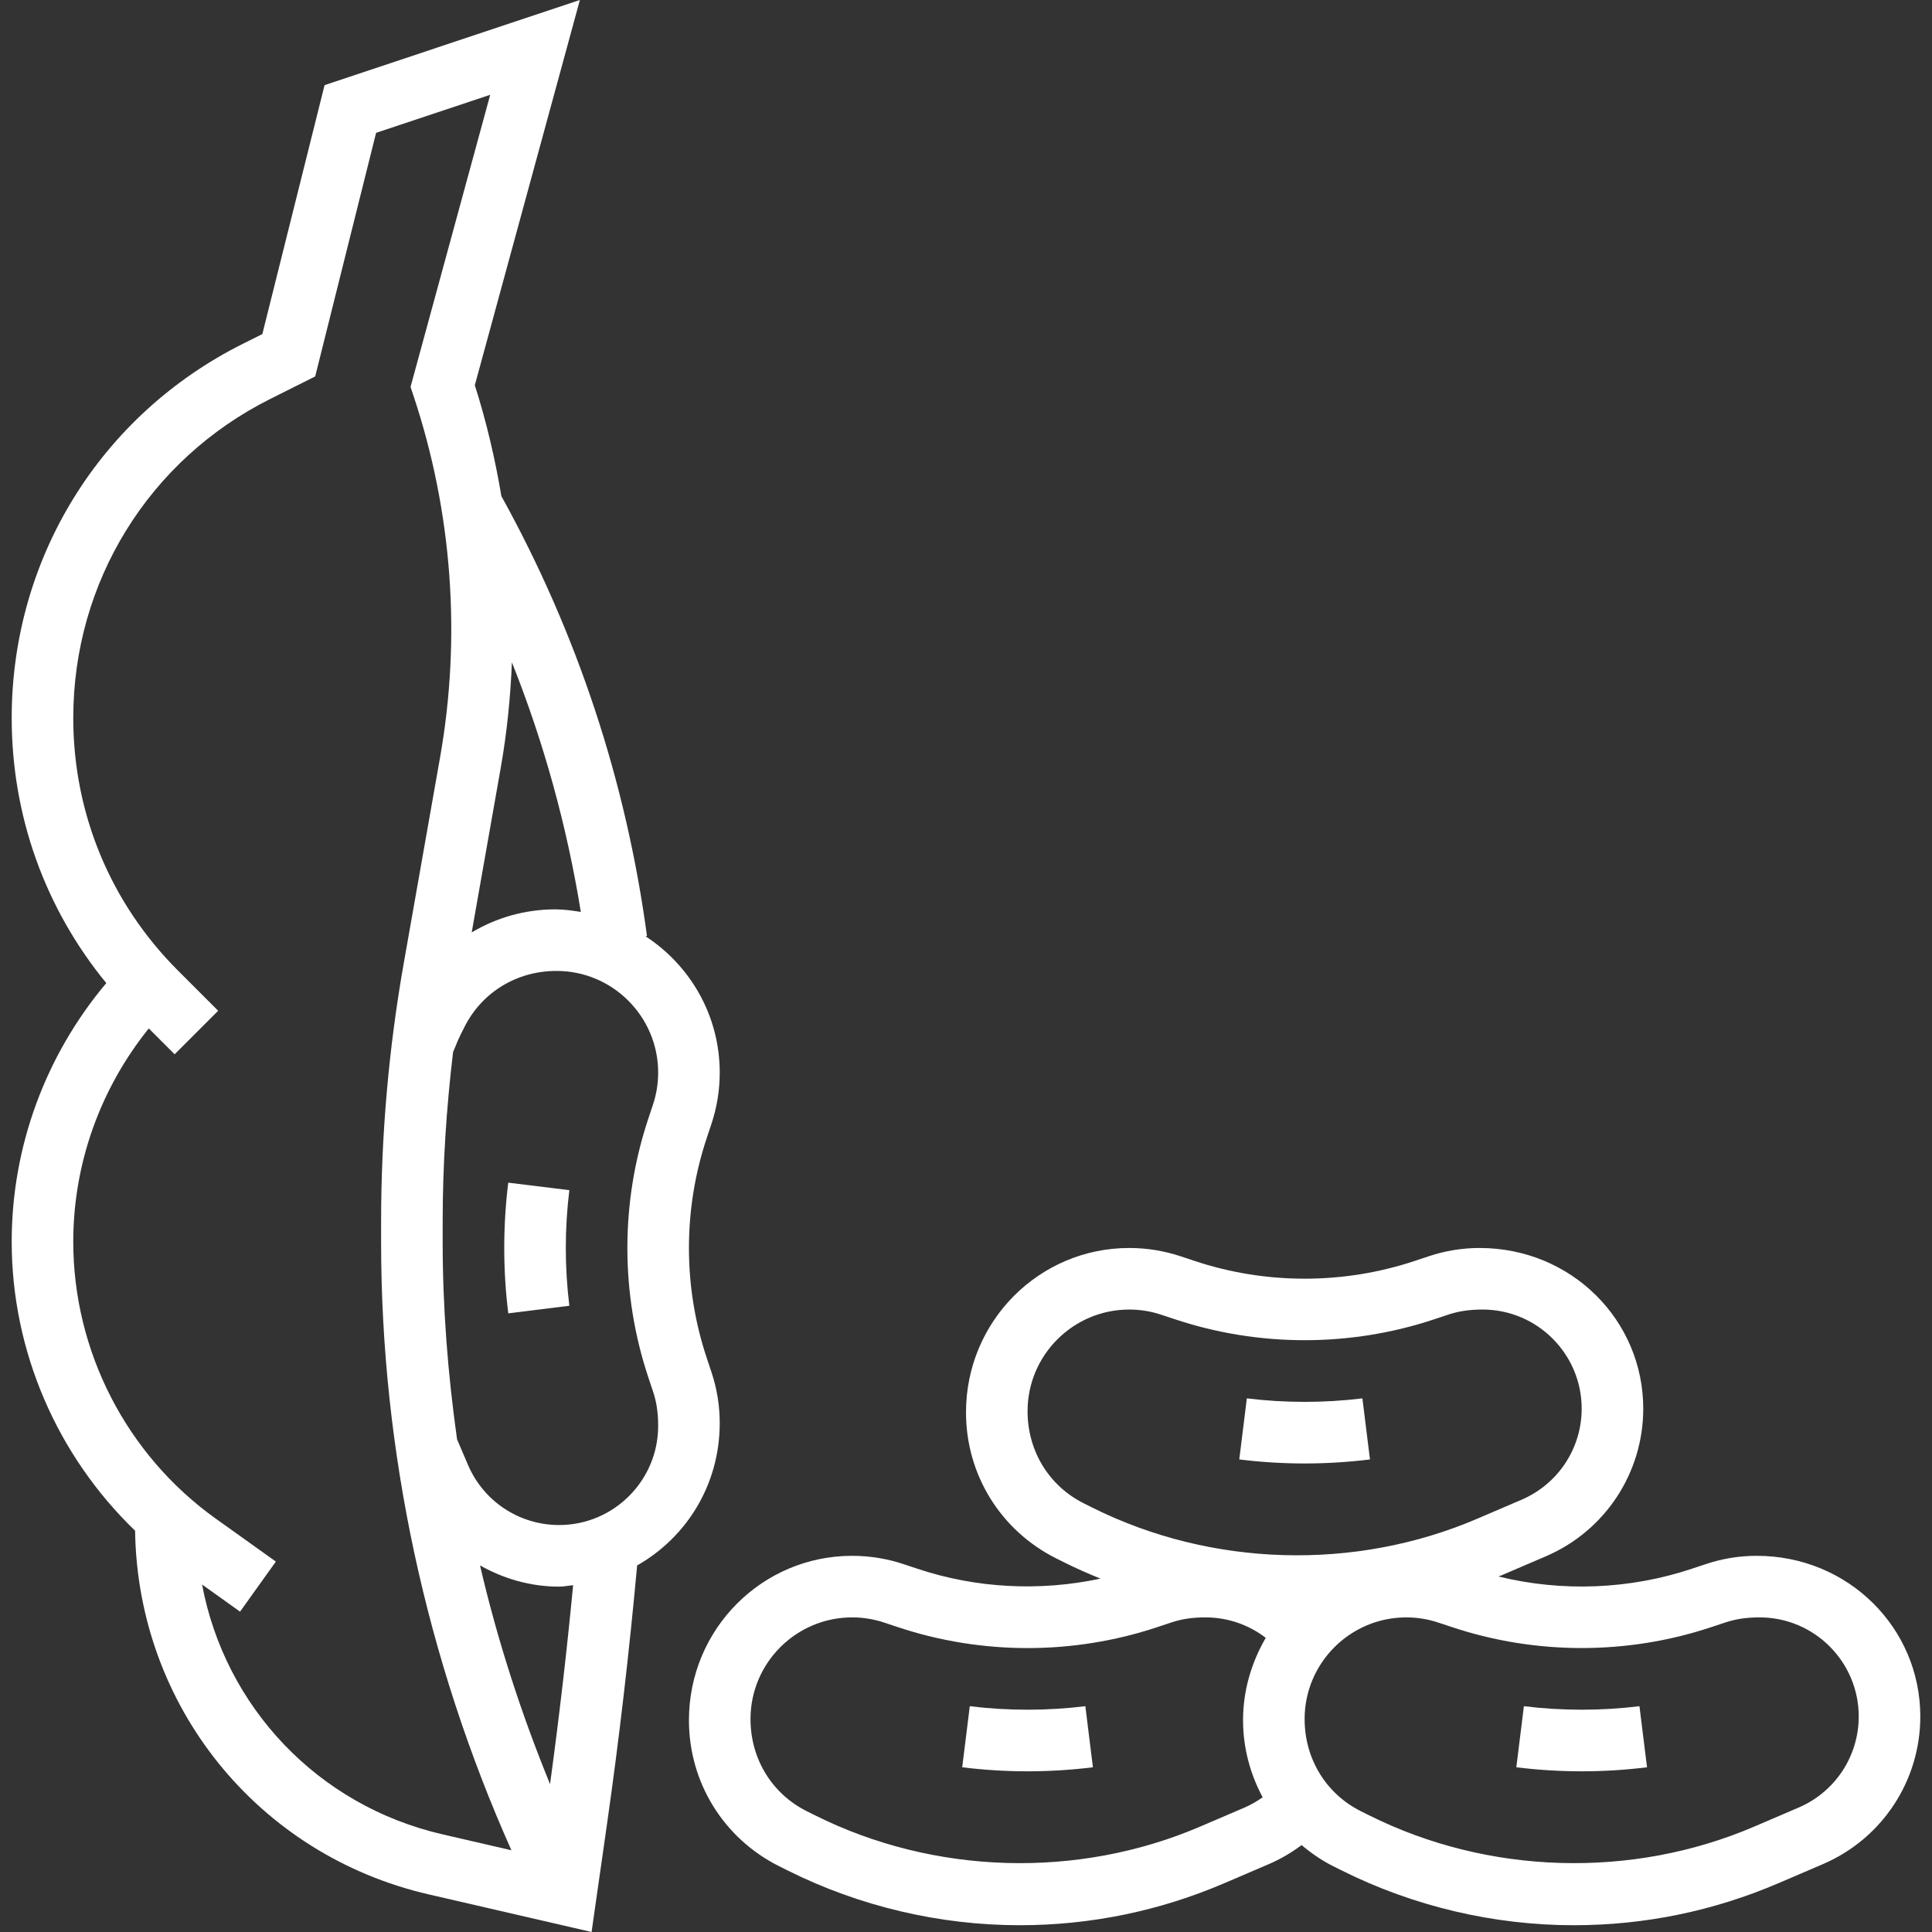
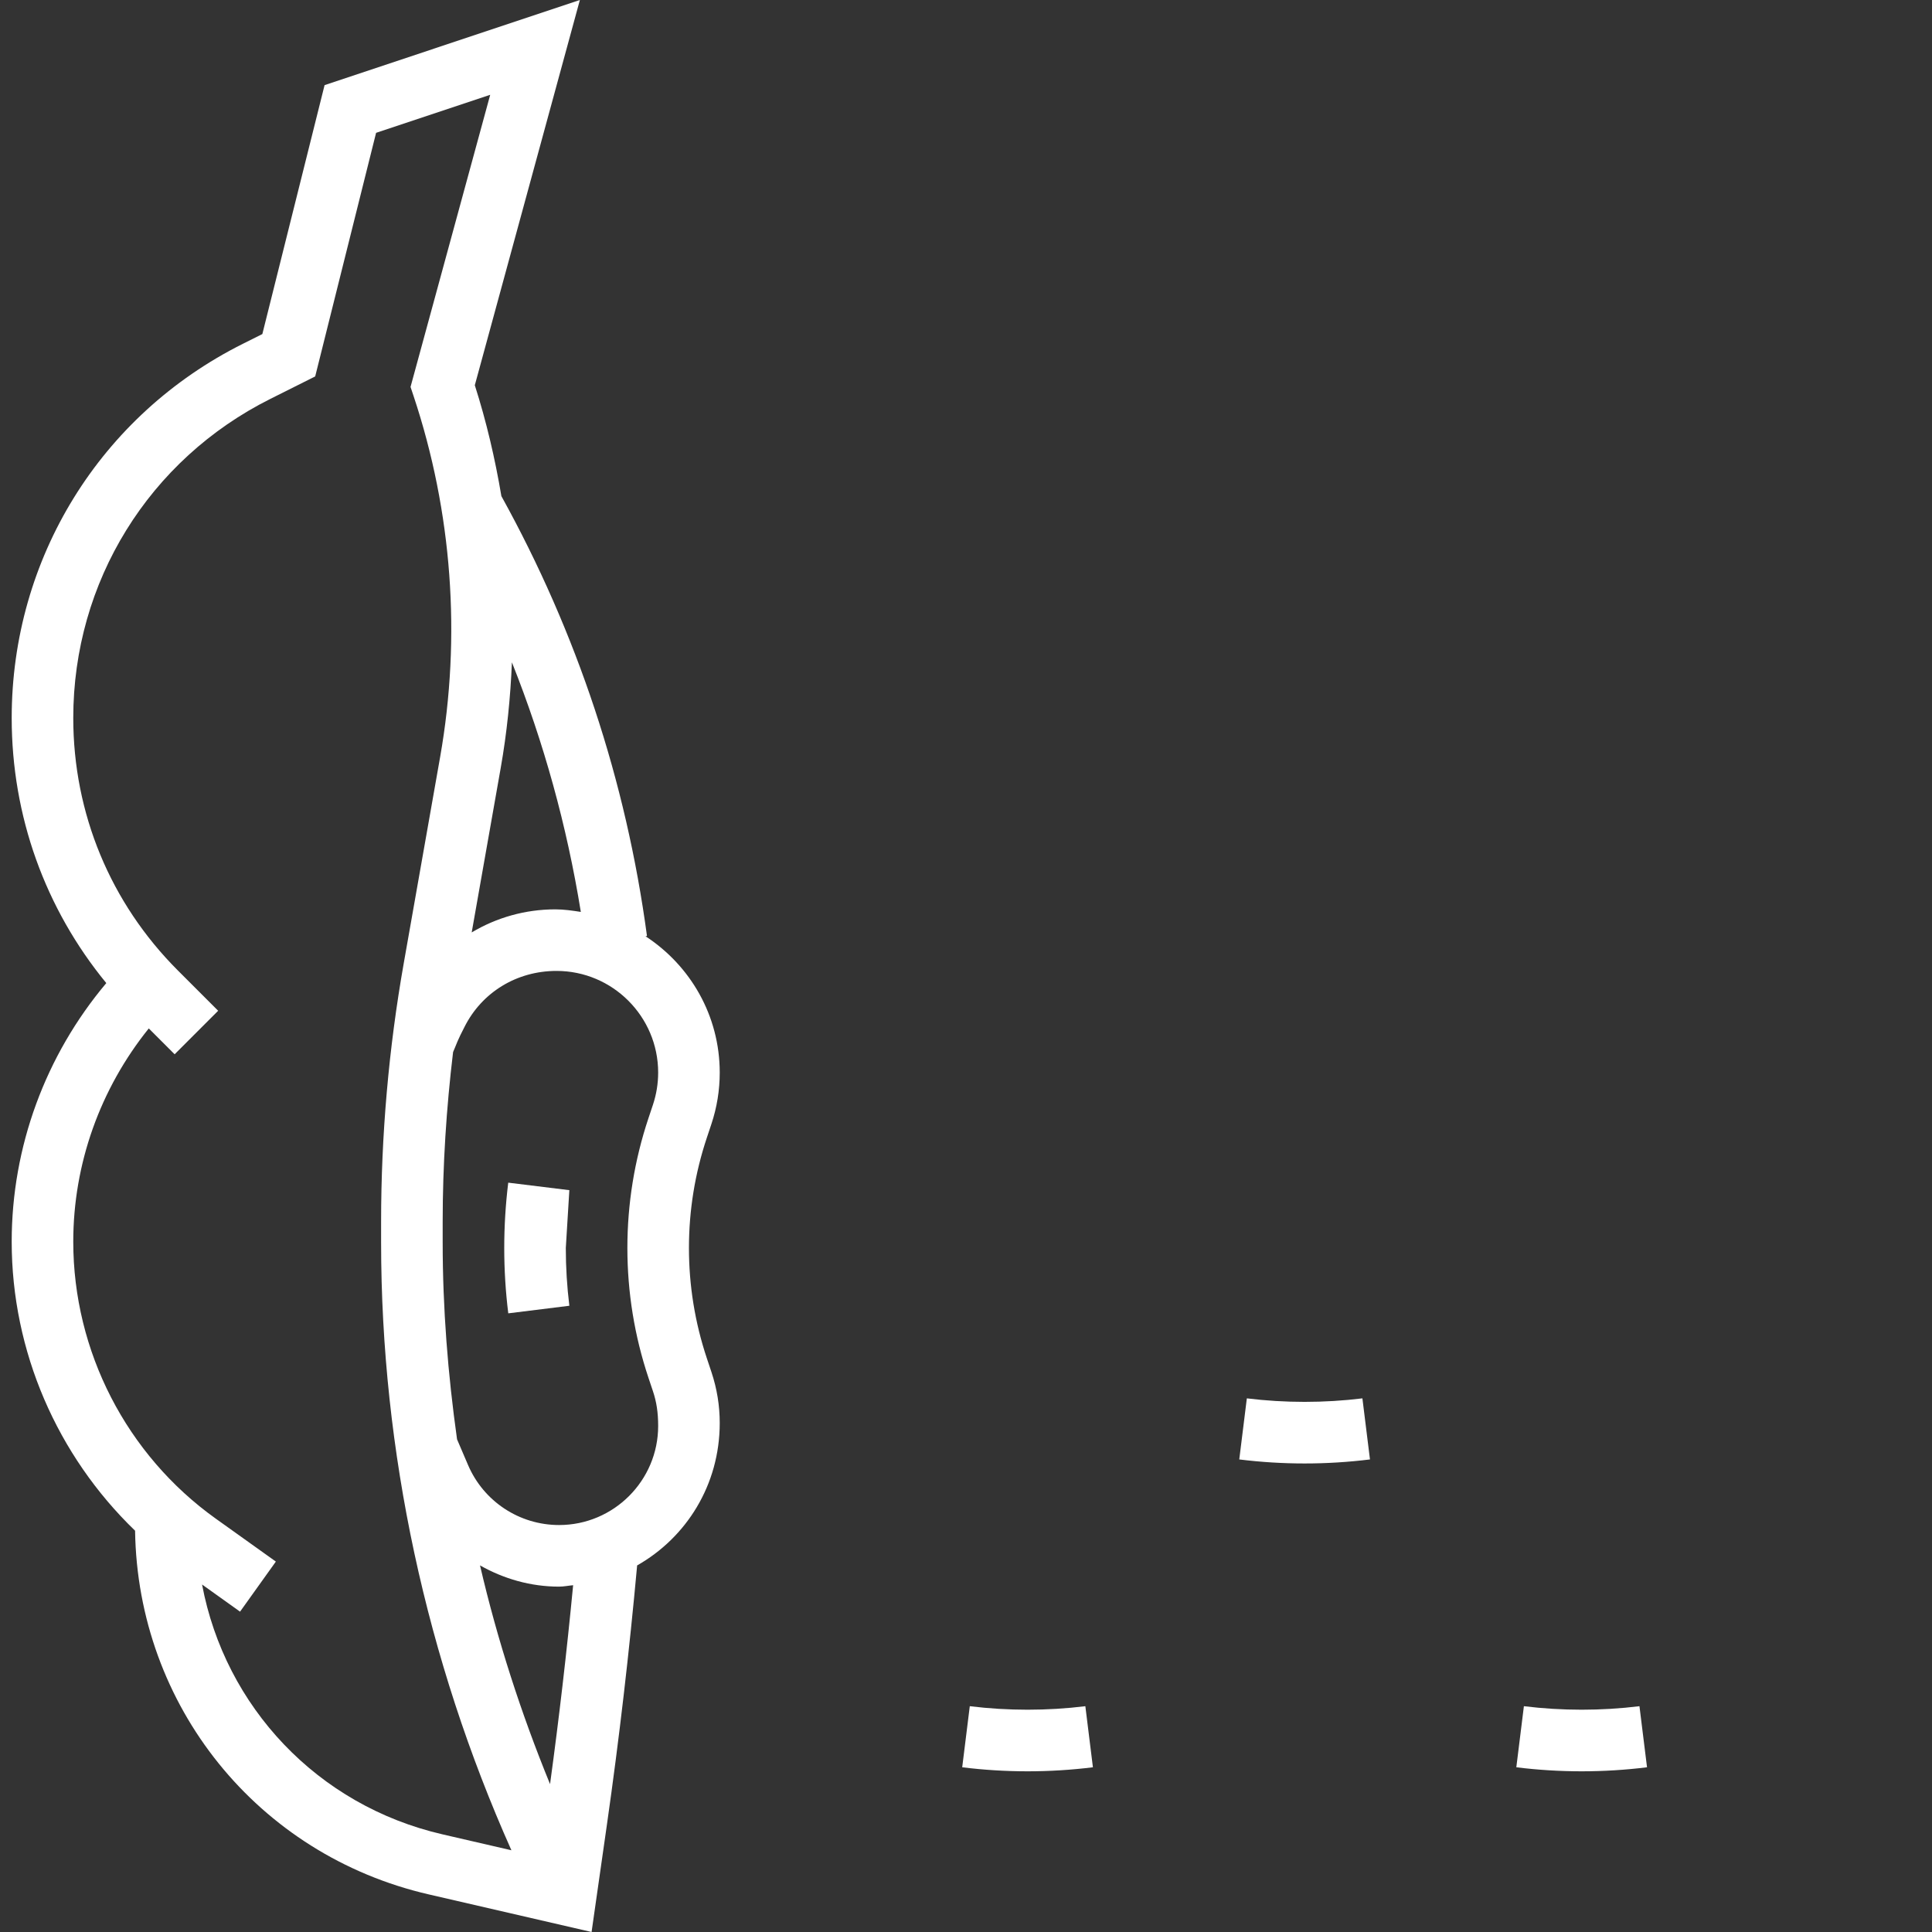
<svg xmlns="http://www.w3.org/2000/svg" version="1.1" id="Capa_1" x="0px" y="0px" viewBox="0 0 502.08 502.08" style="enable-background:new 0 0 502.08 502.08;" xml:space="preserve" width="512px" height="512px">
  <rect x="0" y="0" width="502.08" height="502.08" fill="#333333" stroke="none" />
  <g>
    <g>
-       <path d="M147.96,309.296l-15.88-1.952c-0.688,5.6-1.04,11.32-1.04,16.976c0,5.672,0.352,11.384,1.048,16.984l15.872-1.968    c-0.608-4.944-0.92-10-0.92-15.016C147.04,319.312,147.352,314.256,147.96,309.296z" fill="#fff" />
+       <path d="M147.96,309.296l-15.88-1.952c-0.688,5.6-1.04,11.32-1.04,16.976c0,5.672,0.352,11.384,1.048,16.984l15.872-1.968    c-0.608-4.944-0.92-10-0.92-15.016z" fill="#fff" />
    </g>
  </g>
  <g>
    <g>
-       <path d="M456.52,404.32c-4.496,0-8.936,0.72-13.192,2.144l-3.64,1.208c-16.208,5.4-33.752,6.08-50.296,2.016    c0.248-0.104,0.496-0.168,0.744-0.272l11.608-4.976c15.368-6.6,25.296-21.648,25.296-38.368c0-23.024-18.728-41.752-42.52-41.752    c-4.496,0-8.936,0.72-13.192,2.144l-3.64,1.208c-18.512,6.168-38.776,6.176-57.304-0.008l-3.52-1.168    c-4.32-1.44-8.832-2.176-13.408-2.176c-23.392,0-42.416,19.024-42.416,42.728c0,16.168,8.984,30.704,23.464,37.952l2.168,1.08    c3.04,1.52,6.16,2.88,9.312,4.168c-15.744,3.352-32.256,2.544-47.592-2.576l-3.512-1.168c-4.336-1.448-8.848-2.184-13.424-2.184    c-23.392,0-42.416,19.024-42.416,42.728c0,16.168,8.984,30.704,23.464,37.952l2.168,1.08c18.632,9.32,39.488,14.24,60.32,14.24    c18.368,0,36.248-3.672,53.136-10.904l11.608-4.976c3.024-1.288,5.88-2.976,8.512-4.944c2.512,2.096,5.232,3.992,8.248,5.504    l2.168,1.08c18.64,9.32,39.496,14.24,60.328,14.24c18.368,0,36.248-3.672,53.136-10.904l11.608-4.976    c15.376-6.6,25.304-21.648,25.304-38.368C499.04,423.048,480.312,404.32,456.52,404.32z M328.136,467.072    c-1.464,1.032-3.016,1.936-4.696,2.664l-11.608,4.976c-31.784,13.608-69.088,12.504-100.016-2.952l-2.168-1.08    c-9.008-4.512-14.608-13.56-14.608-23.944c0-14.568,11.848-26.416,26.416-26.416c2.848,0,5.664,0.456,8.36,1.36l3.512,1.168    c21.792,7.264,45.648,7.256,67.408,0.008l3.64-1.208c2.632-0.88,5.368-1.328,8.92-1.328c5.72,0,11.192,1.896,15.64,5.312    c-3.648,6.304-5.896,13.552-5.896,21.416C323.04,454.224,324.896,461.032,328.136,467.072z M283.808,391.76l-2.16-1.08    c-9.008-4.512-14.608-13.56-14.608-23.944c0-14.568,11.848-26.416,26.416-26.416c2.848,0,5.664,0.456,8.344,1.352l3.528,1.168    c21.792,7.264,45.648,7.256,67.408,0.008l3.64-1.208c2.632-0.872,5.368-1.32,8.92-1.32c14.192,0,25.744,11.552,25.744,25.752    c0,10.312-6.128,19.592-15.608,23.664l-11.608,4.976C352.048,408.312,314.736,407.224,283.808,391.76z M467.432,469.736    l-11.608,4.976c-31.784,13.608-69.088,12.504-100.016-2.952l-2.168-1.08c-9-4.512-14.6-13.56-14.6-23.944    c0-14.568,11.848-26.416,26.416-26.416c2.848,0,5.664,0.456,8.344,1.352l3.528,1.168c21.792,7.264,45.648,7.256,67.408,0.008    l3.64-1.208c2.632-0.872,5.368-1.32,8.92-1.32c14.192,0,25.744,11.552,25.744,25.752    C483.04,456.384,476.912,465.664,467.432,469.736z" fill="#fff" />
-     </g>
+       </g>
  </g>
  <g>
    <g>
      <path d="M426.056,443.4c-9.888,1.216-20.144,1.216-30.032,0l-1.968,15.872c5.6,0.696,11.312,1.048,16.984,1.048    s11.384-0.352,16.984-1.048L426.056,443.4z" fill="#fff" />
    </g>
  </g>
  <g>
    <g>
      <path d="M354.056,363.4c-9.888,1.216-20.144,1.216-30.032,0l-1.968,15.872c5.6,0.696,11.312,1.048,16.984,1.048    s11.384-0.352,16.984-1.048L354.056,363.4z" fill="#fff" />
    </g>
  </g>
  <g>
    <g>
      <path d="M282.056,443.4c-9.888,1.216-20.144,1.216-30.032,0l-1.968,15.872c5.6,0.696,11.312,1.048,16.984,1.048    s11.384-0.352,16.984-1.048L282.056,443.4z" fill="#fff" />
    </g>
  </g>
  <g>
    <g>
      <path d="M183.688,352.976c-3.088-9.256-4.648-18.896-4.648-28.656s1.56-19.4,4.648-28.648l1.176-3.528    c1.448-4.328,2.176-8.848,2.176-13.408c0-14.824-7.664-27.848-19.296-35.432l0.392-0.056c-5.424-40.296-18.16-78.752-37.84-114.32    c-1.64-9.744-3.888-19.384-6.904-28.816L150.696,0L84.352,22.12L68.176,86.816l-5.008,2.504    C26.072,107.856,3.04,145.128,3.04,186.584c0,25.424,8.664,49.512,24.584,68.896C11.8,274.288,3.04,298.04,3.04,322.68    c0,28.504,11.824,55.584,32.064,75.112c0.664,45.504,31.816,84.248,76.296,94.512l42.336,9.776l3.992-27.928    c3.184-22.28,5.808-44.92,7.848-67.336c12.736-7.216,21.464-20.864,21.464-37.016c0-4.496-0.72-8.936-2.144-13.2L183.688,352.976z     M130.128,199.544c1.6-9.08,2.528-18.24,2.904-27.424c8.312,20.864,14.296,42.552,17.912,64.864    c-2.176-0.336-4.36-0.664-6.632-0.664c-7.848,0-15.296,2.152-21.728,5.992L130.128,199.544z M115,476.704    c-32.52-7.496-56.52-33.184-62.488-64.928l9.872,7.056l9.304-13.016L56.08,394.664c-23.192-16.568-37.04-43.488-37.04-71.984    c0-20.224,6.992-39.728,19.624-55.416l6.72,6.72l11.312-11.312L46.2,252.176c-17.512-17.52-27.16-40.808-27.16-65.592    c0-35.36,19.648-67.144,51.28-82.952l11.592-5.808L97.736,34.52l29.656-9.88l-20.704,75.912l0.768,2.296    c10.048,30.144,12.44,62.608,6.92,93.904l-9.44,53.504c-3.912,22.144-5.896,44.768-5.896,67.232v5.384    c0,54.216,11.744,108.448,33.864,157.968L115,476.704z M142.944,463.648c-7.544-18.432-13.688-37.44-18.2-56.84    c6.152,3.488,13.16,5.52,20.544,5.52c1.256,0,2.432-0.264,3.656-0.368C147.296,429.192,145.288,446.48,142.944,463.648z     M168.512,358.032l1.208,3.616c0.872,2.632,1.32,5.376,1.32,8.92c0,14.2-11.552,25.752-25.744,25.752    c-10.32,0-19.608-6.128-23.664-15.6l-2.856-6.672c-2.384-16.96-3.736-34.064-3.736-51.176v-5.384    c0-14.696,0.952-29.448,2.704-44.08l0.496-1.184c0.432-1.056,0.848-2.104,1.352-3.12l1.096-2.184    c4.504-9.008,13.552-14.6,23.936-14.6c14.568,0,26.416,11.848,26.416,26.416c0,2.84-0.456,5.656-1.352,8.352l-1.176,3.52    c-3.632,10.888-5.472,22.224-5.472,33.712C163.04,335.808,164.88,347.144,168.512,358.032z" fill="#fff" />
    </g>
  </g>
  <g>
</g>
  <g>
</g>
  <g>
</g>
  <g>
</g>
  <g>
</g>
  <g>
</g>
  <g>
</g>
  <g>
</g>
  <g>
</g>
  <g>
</g>
  <g>
</g>
  <g>
</g>
  <g>
</g>
  <g>
</g>
  <g>
</g>
</svg>